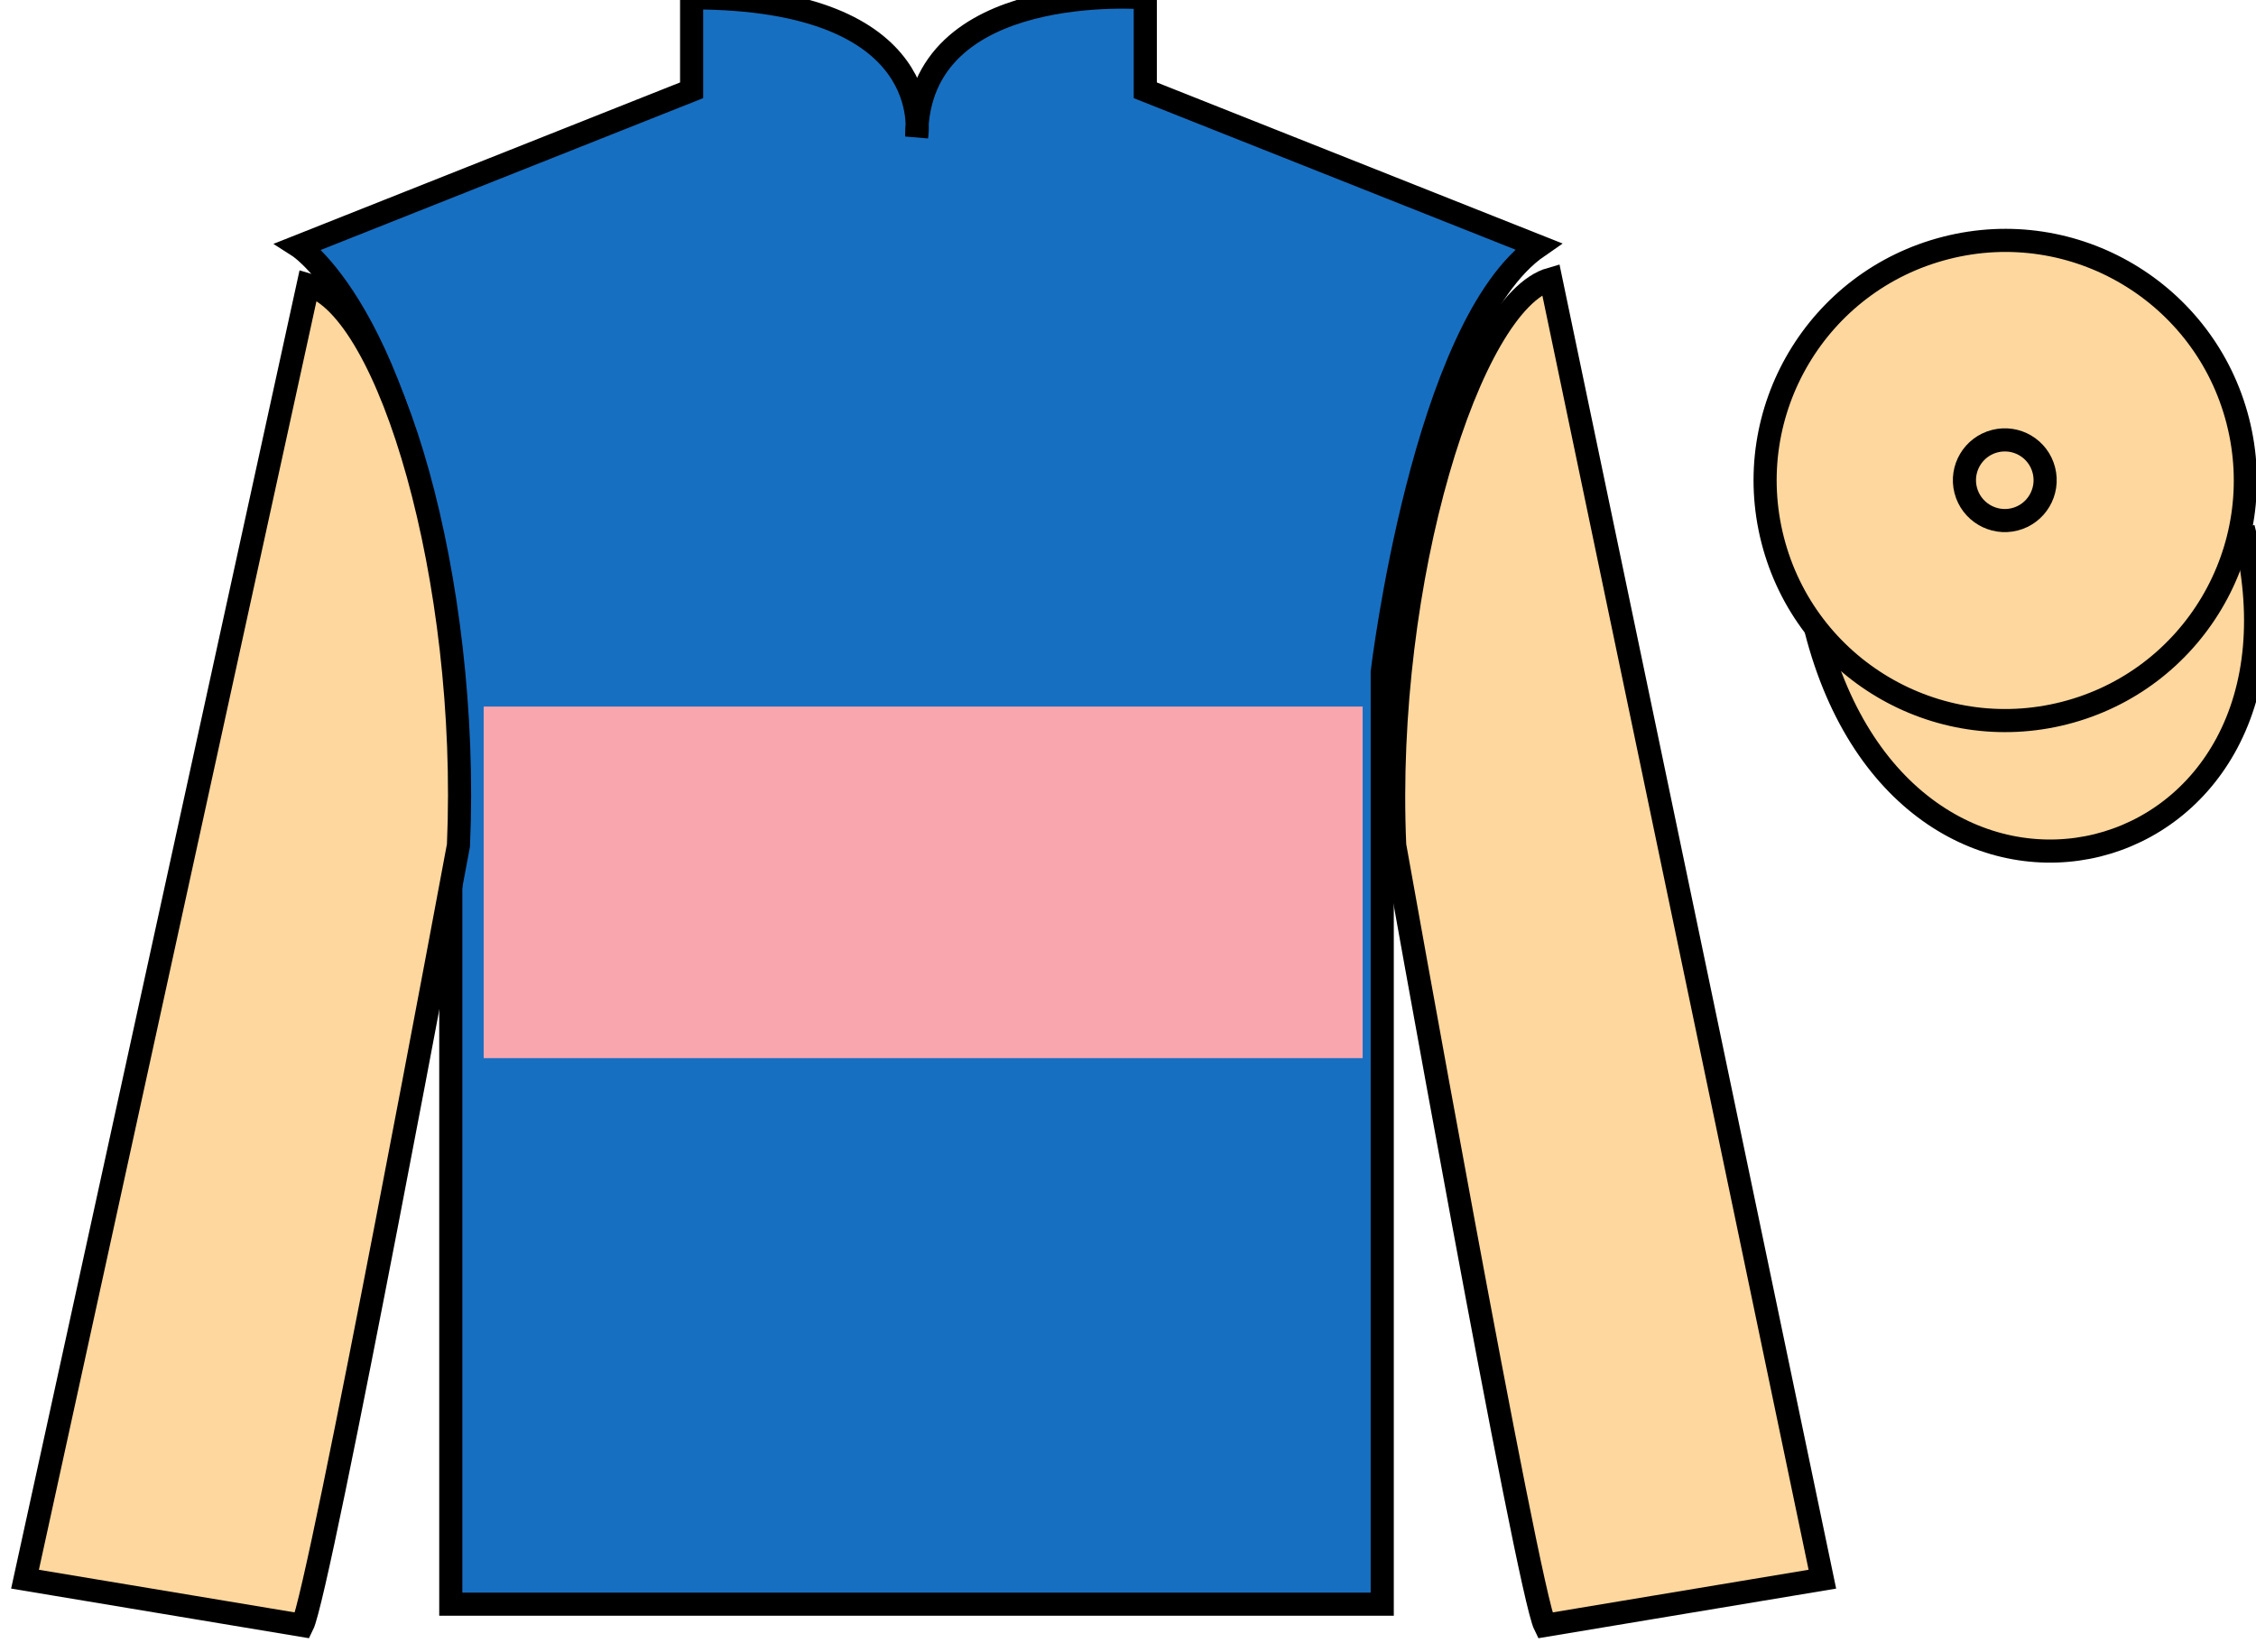
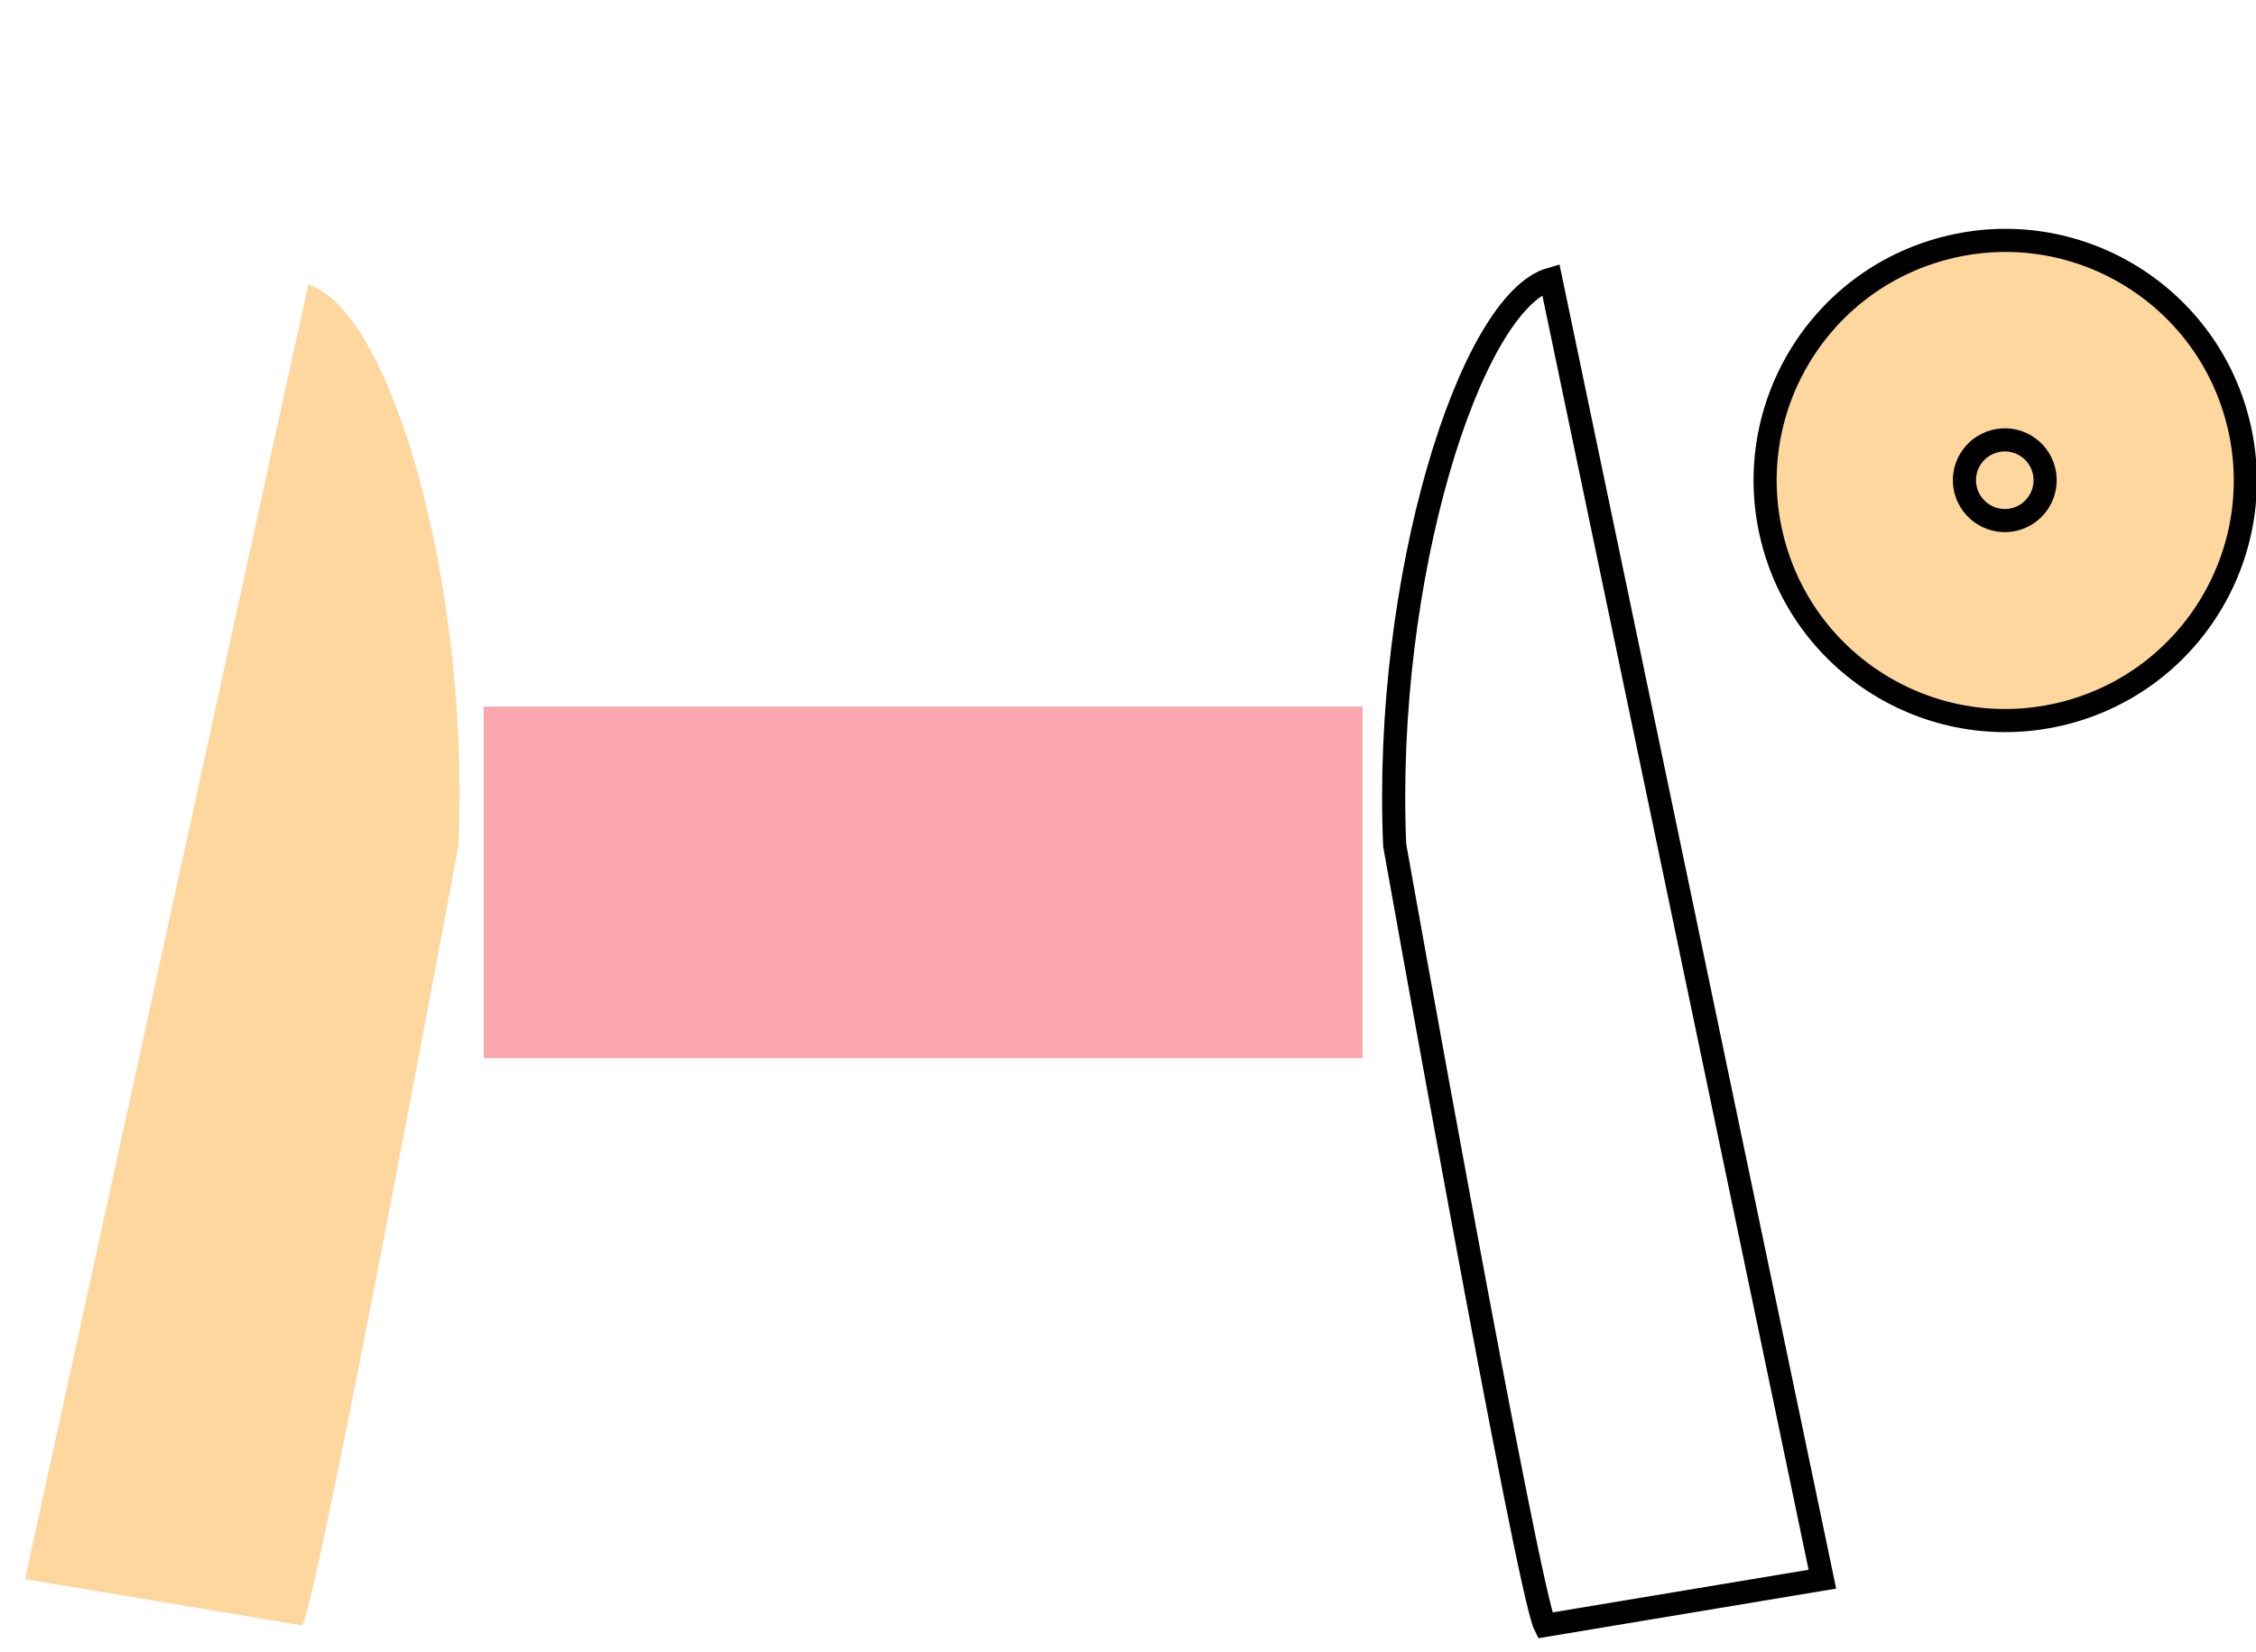
<svg xmlns="http://www.w3.org/2000/svg" width="97.59pt" height="71.49pt" viewBox="0 0 97.59 71.49" version="1.1">
  <g id="surface0">
-     <path style=" stroke:none;fill-rule:nonzero;fill:rgb(9.02%,43.529%,75.491%);fill-opacity:1;" d="M 12.918 10.656 C 12.918 10.656 18 13.906 19.5 29.238 C 19.5 29.238 19.5 44.238 19.5 69.406 L 59.793 69.406 L 59.793 29.074 C 59.793 29.074 61.582 14.074 66.543 10.656 L 49.543 3.906 L 49.543 -0.094 C 49.543 -0.094 39.652 -0.926 39.652 5.906 C 39.652 5.906 40.668 -0.094 29.918 -0.094 L 29.918 3.906 L 12.918 10.656 " />
-     <path style="fill:none;stroke-width:10;stroke-linecap:butt;stroke-linejoin:miter;stroke:rgb(0%,0%,0%);stroke-opacity:1;stroke-miterlimit:4;" d="M 129.18 608.337 C 129.18 608.337 180 575.837 195 422.517 C 195 422.517 195 272.517 195 20.837 L 597.93 20.837 L 597.93 424.158 C 597.93 424.158 615.82 574.158 665.43 608.337 L 495.43 675.837 L 495.43 715.837 C 495.43 715.837 396.523 724.158 396.523 655.837 C 396.523 655.837 406.68 715.837 299.18 715.837 L 299.18 675.837 L 129.18 608.337 Z M 129.18 608.337 " transform="matrix(0.1,0,0,-0.1,0,71.49)" />
    <path style=" stroke:none;fill-rule:nonzero;fill:rgb(98.904%,84.06%,61.346%);fill-opacity:1;" d="M 13.082 70.324 C 13.832 68.824 19.832 36.574 19.832 36.574 C 20.332 25.074 16.832 13.324 13.332 12.324 L 1.082 68.324 L 13.082 70.324 " />
-     <path style="fill:none;stroke-width:10;stroke-linecap:butt;stroke-linejoin:miter;stroke:rgb(0%,0%,0%);stroke-opacity:1;stroke-miterlimit:4;" d="M 130.82 11.658 C 138.32 26.658 198.32 349.158 198.32 349.158 C 203.32 464.158 168.32 581.658 133.32 591.658 L 10.82 31.658 L 130.82 11.658 Z M 130.82 11.658 " transform="matrix(0.1,0,0,-0.1,0,71.49)" />
-     <path style=" stroke:none;fill-rule:nonzero;fill:rgb(98.904%,84.06%,61.346%);fill-opacity:1;" d="M 78.832 68.324 L 67.082 12.074 C 63.582 13.074 59.832 25.074 60.332 36.574 C 60.332 36.574 66.082 68.824 66.832 70.324 L 78.832 68.324 " />
    <path style="fill:none;stroke-width:10;stroke-linecap:butt;stroke-linejoin:miter;stroke:rgb(0%,0%,0%);stroke-opacity:1;stroke-miterlimit:4;" d="M 788.32 31.658 L 670.82 594.158 C 635.82 584.158 598.32 464.158 603.32 349.158 C 603.32 349.158 660.82 26.658 668.32 11.658 L 788.32 31.658 Z M 788.32 31.658 " transform="matrix(0.1,0,0,-0.1,0,71.49)" />
-     <path style="fill-rule:nonzero;fill:rgb(98.904%,84.06%,61.346%);fill-opacity:1;stroke-width:10;stroke-linecap:butt;stroke-linejoin:miter;stroke:rgb(0%,0%,0%);stroke-opacity:1;stroke-miterlimit:4;" d="M 785.508 442.595 C 825.234 286.931 1009.18 334.509 970.391 486.541 " transform="matrix(0.1,0,0,-0.1,0,71.49)" />
    <path style=" stroke:none;fill-rule:nonzero;fill:rgb(97.421%,65.107%,68.362%);fill-opacity:1;" d="M 20.922 45.781 L 58.945 45.781 L 58.945 30.57 L 20.922 30.57 L 20.922 45.781 Z M 20.922 45.781 " />
    <path style=" stroke:none;fill-rule:nonzero;fill:rgb(98.904%,84.06%,61.346%);fill-opacity:1;" d="M 89.309 30.852 C 94.867 29.434 98.223 23.777 96.805 18.219 C 95.387 12.664 89.73 9.305 84.176 10.727 C 78.617 12.145 75.262 17.797 76.68 23.355 C 78.098 28.914 83.754 32.27 89.309 30.852 " />
    <path style="fill:none;stroke-width:10;stroke-linecap:butt;stroke-linejoin:miter;stroke:rgb(0%,0%,0%);stroke-opacity:1;stroke-miterlimit:4;" d="M 893.086 406.384 C 948.672 420.564 982.227 477.127 968.047 532.712 C 953.867 588.259 897.305 621.853 841.758 607.634 C 786.172 593.455 752.617 536.931 766.797 481.345 C 780.977 425.759 837.539 392.205 893.086 406.384 Z M 893.086 406.384 " transform="matrix(0.1,0,0,-0.1,0,71.49)" />
    <path style=" stroke:none;fill-rule:nonzero;fill:rgb(98.904%,84.06%,61.346%);fill-opacity:1;" d="M 87.156 22.469 C 88.09 22.23 88.652 21.277 88.414 20.344 C 88.176 19.41 87.227 18.848 86.293 19.086 C 85.359 19.324 84.793 20.273 85.031 21.207 C 85.27 22.141 86.223 22.707 87.156 22.469 " />
    <path style="fill:none;stroke-width:10;stroke-linecap:butt;stroke-linejoin:miter;stroke:rgb(0%,0%,0%);stroke-opacity:1;stroke-miterlimit:4;" d="M 871.562 490.212 C 880.898 492.595 886.523 502.127 884.141 511.462 C 881.758 520.798 872.266 526.423 862.93 524.041 C 853.594 521.658 847.93 512.166 850.312 502.83 C 852.695 493.494 862.227 487.83 871.562 490.212 Z M 871.562 490.212 " transform="matrix(0.1,0,0,-0.1,0,71.49)" />
  </g>
</svg>